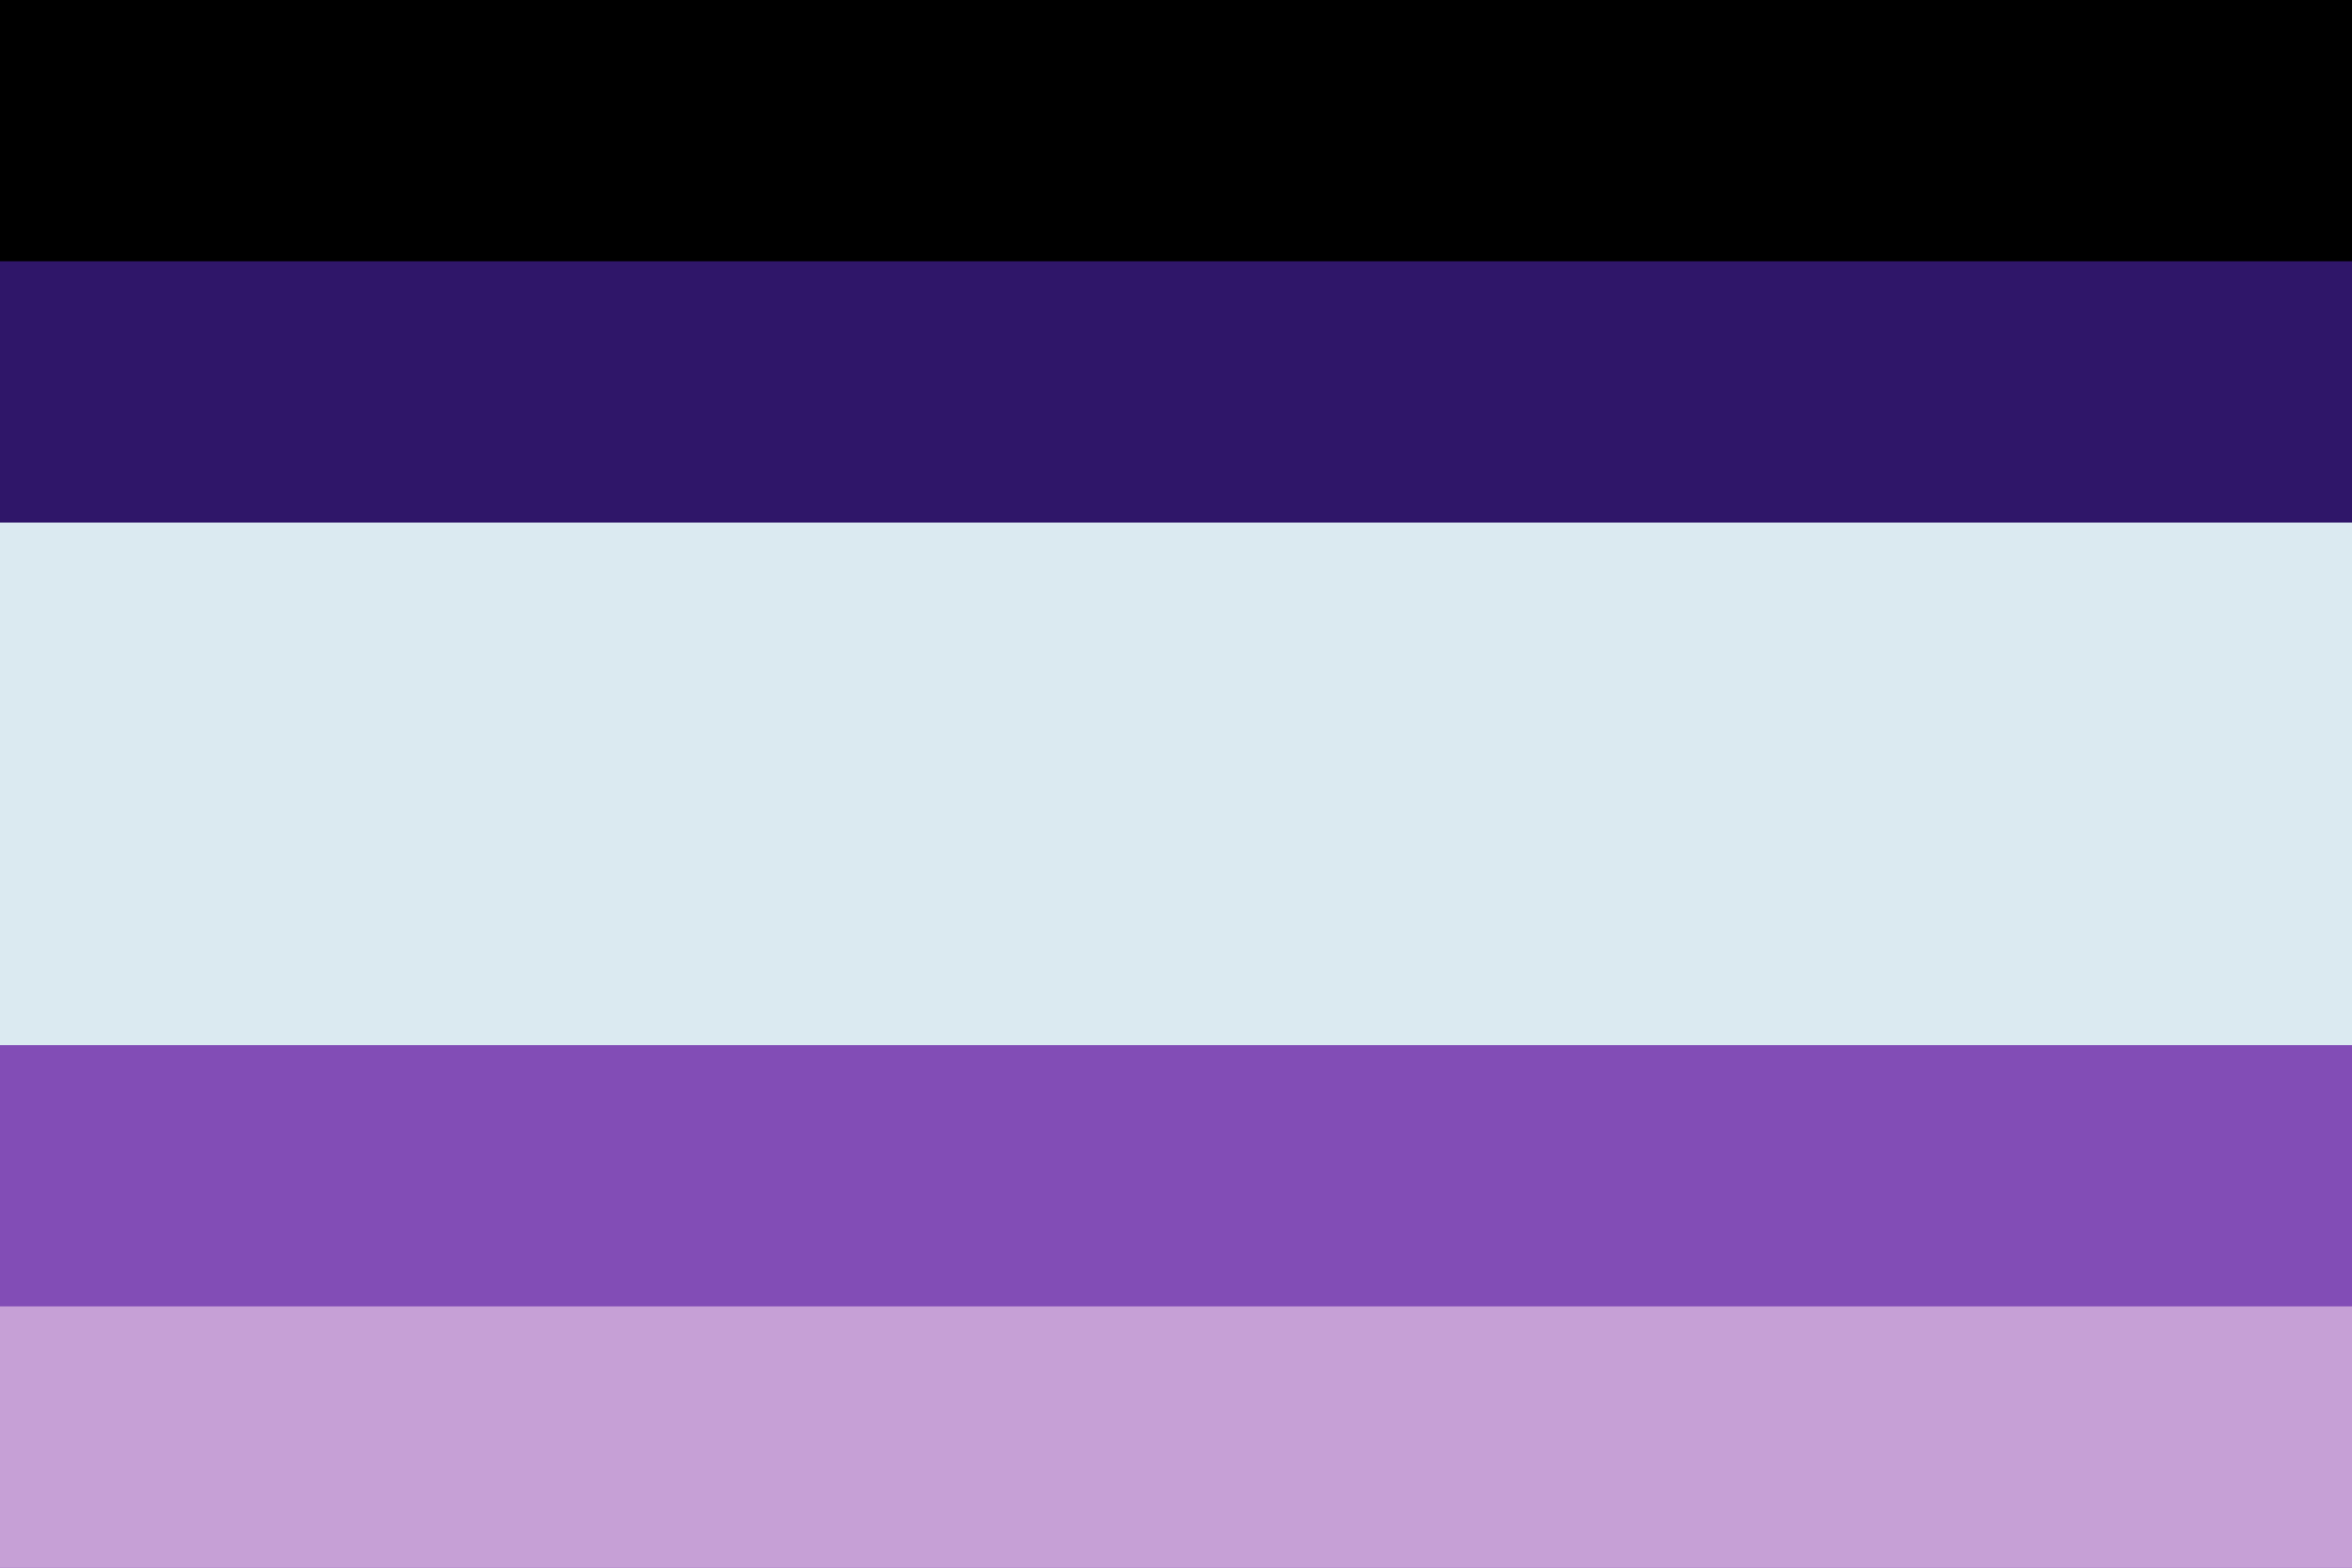
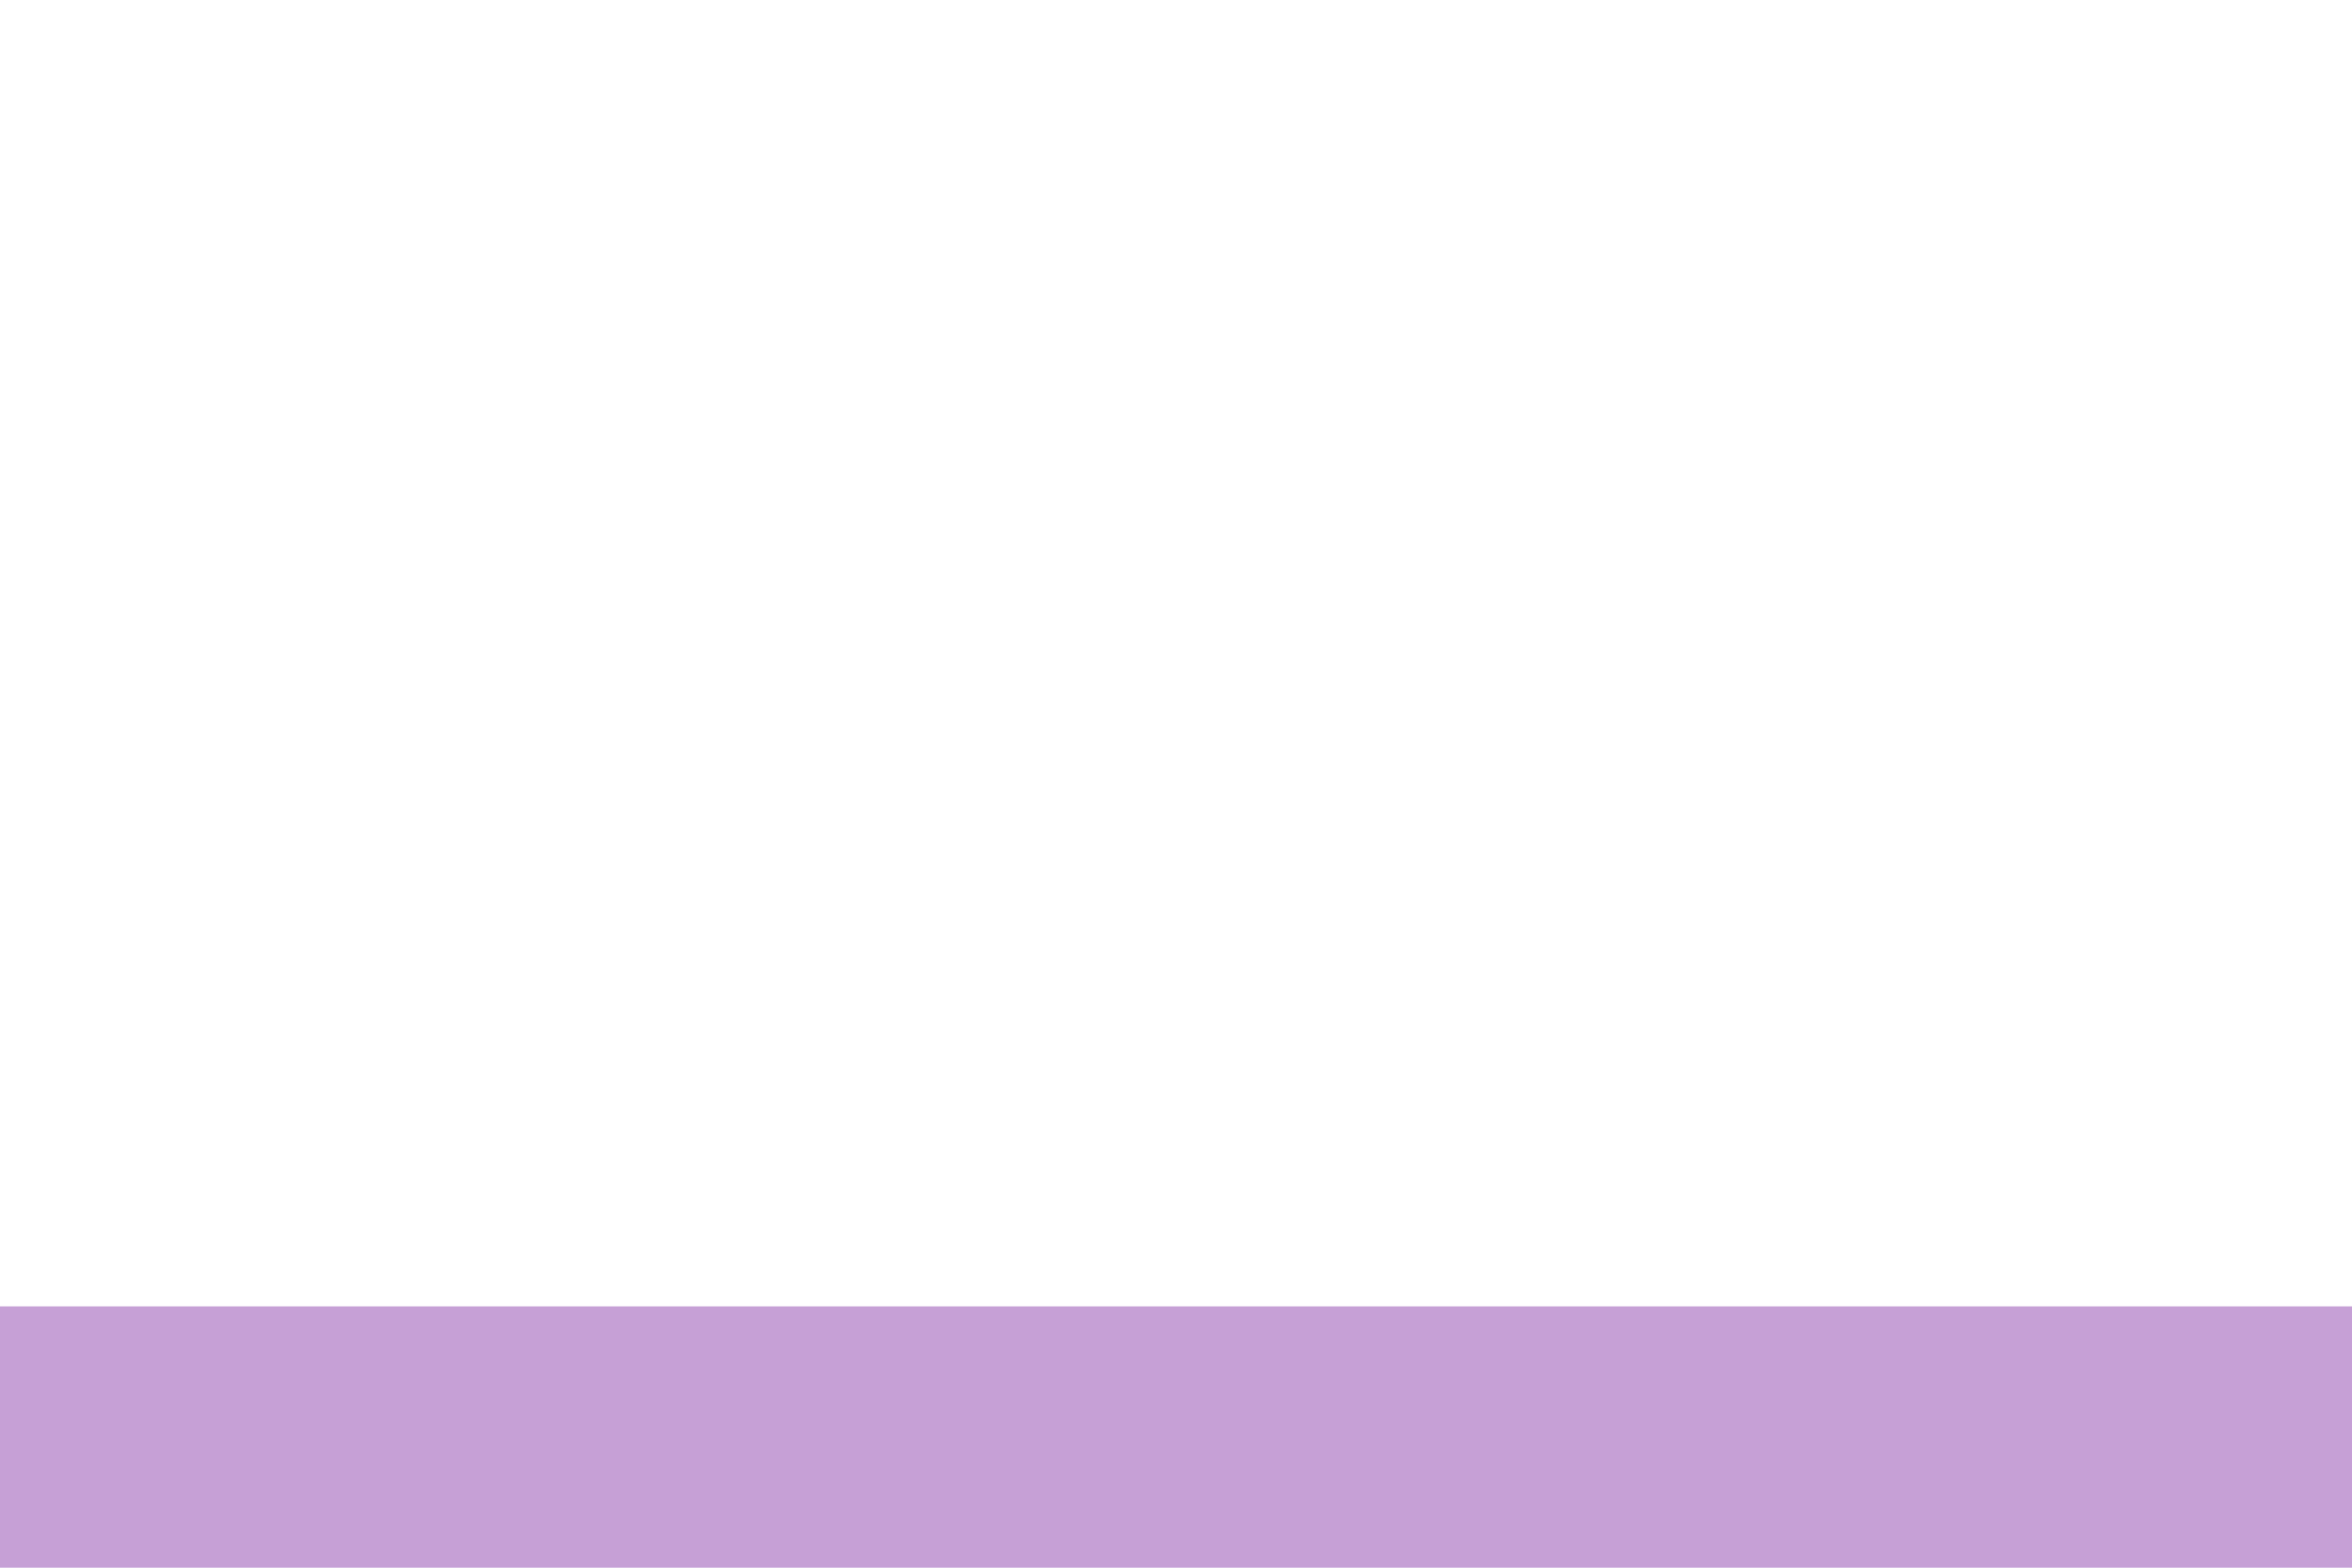
<svg xmlns="http://www.w3.org/2000/svg" width="300" height="200" viewBox="0 0 300 200" version="1.1" id="svg5" xml:space="preserve">
  <defs id="defs2" />
-   <rect style="fill: #000; fill-opacity: 1; stroke-width: 2.535px; stroke-linecap: round; stroke-linejoin: round; paint-order: markers stroke fill" id="rect5" width="66.667" height="300" x="0" y="-300" transform="rotate(90)" />
-   <rect style="fill: #2f1669; fill-opacity: 1; stroke-width: 2.535px; stroke-linecap: round; stroke-linejoin: round; paint-order: markers stroke fill" id="rect6" width="66.667" height="300" x="33.333" y="-300" transform="rotate(90)" />
-   <rect style="fill: #dbeaf1; fill-opacity: 1; stroke-width: 2.535px; stroke-linecap: round; stroke-linejoin: round; paint-order: markers stroke fill" id="rect7" width="100" height="300" x="66.667" y="-300" transform="rotate(90)" />
-   <rect style="fill: #824db6; fill-opacity: 1; stroke-width: 2.535px; stroke-linecap: round; stroke-linejoin: round; paint-order: markers stroke fill" id="rect8" width="66.667" height="300" x="133.333" y="-300" transform="rotate(90)" />
  <rect style="fill: #c6a0d6; fill-opacity: 1; stroke-width: 2.535px; stroke-linecap: round; stroke-linejoin: round; paint-order: markers stroke fill" id="rect9" width="33.333" height="300" x="166.667" y="-300" transform="rotate(90)" />
</svg>